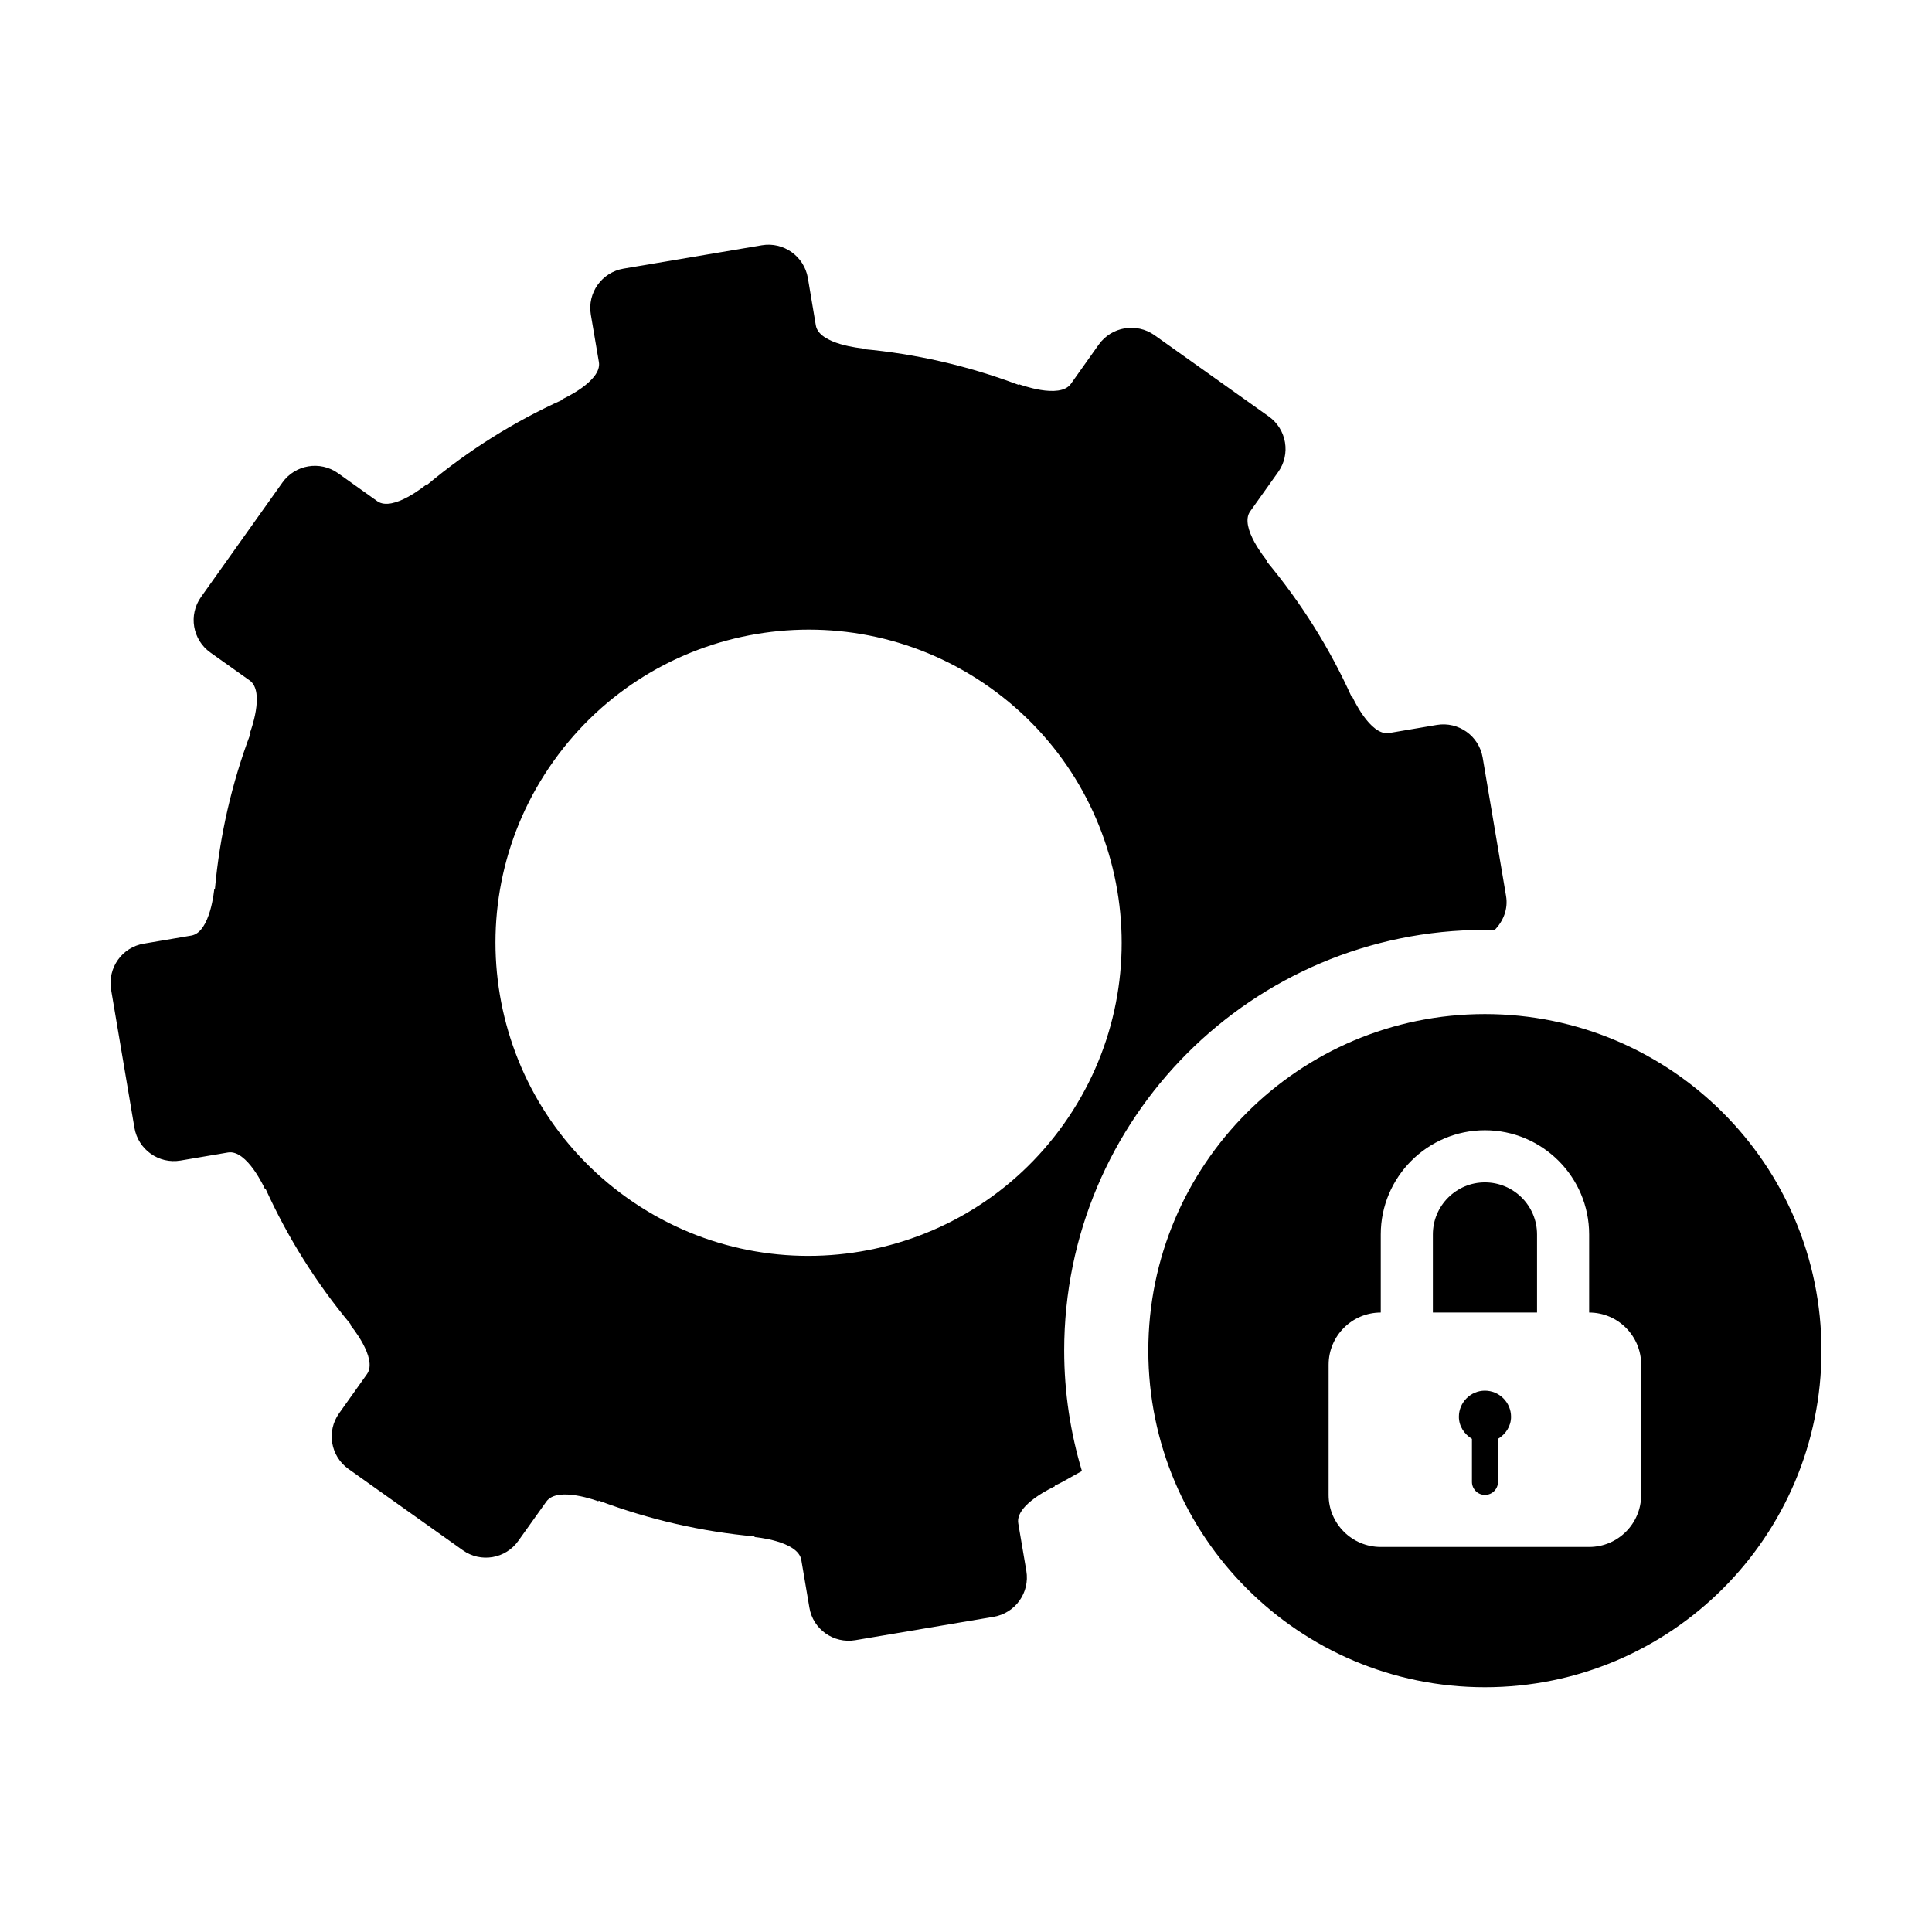
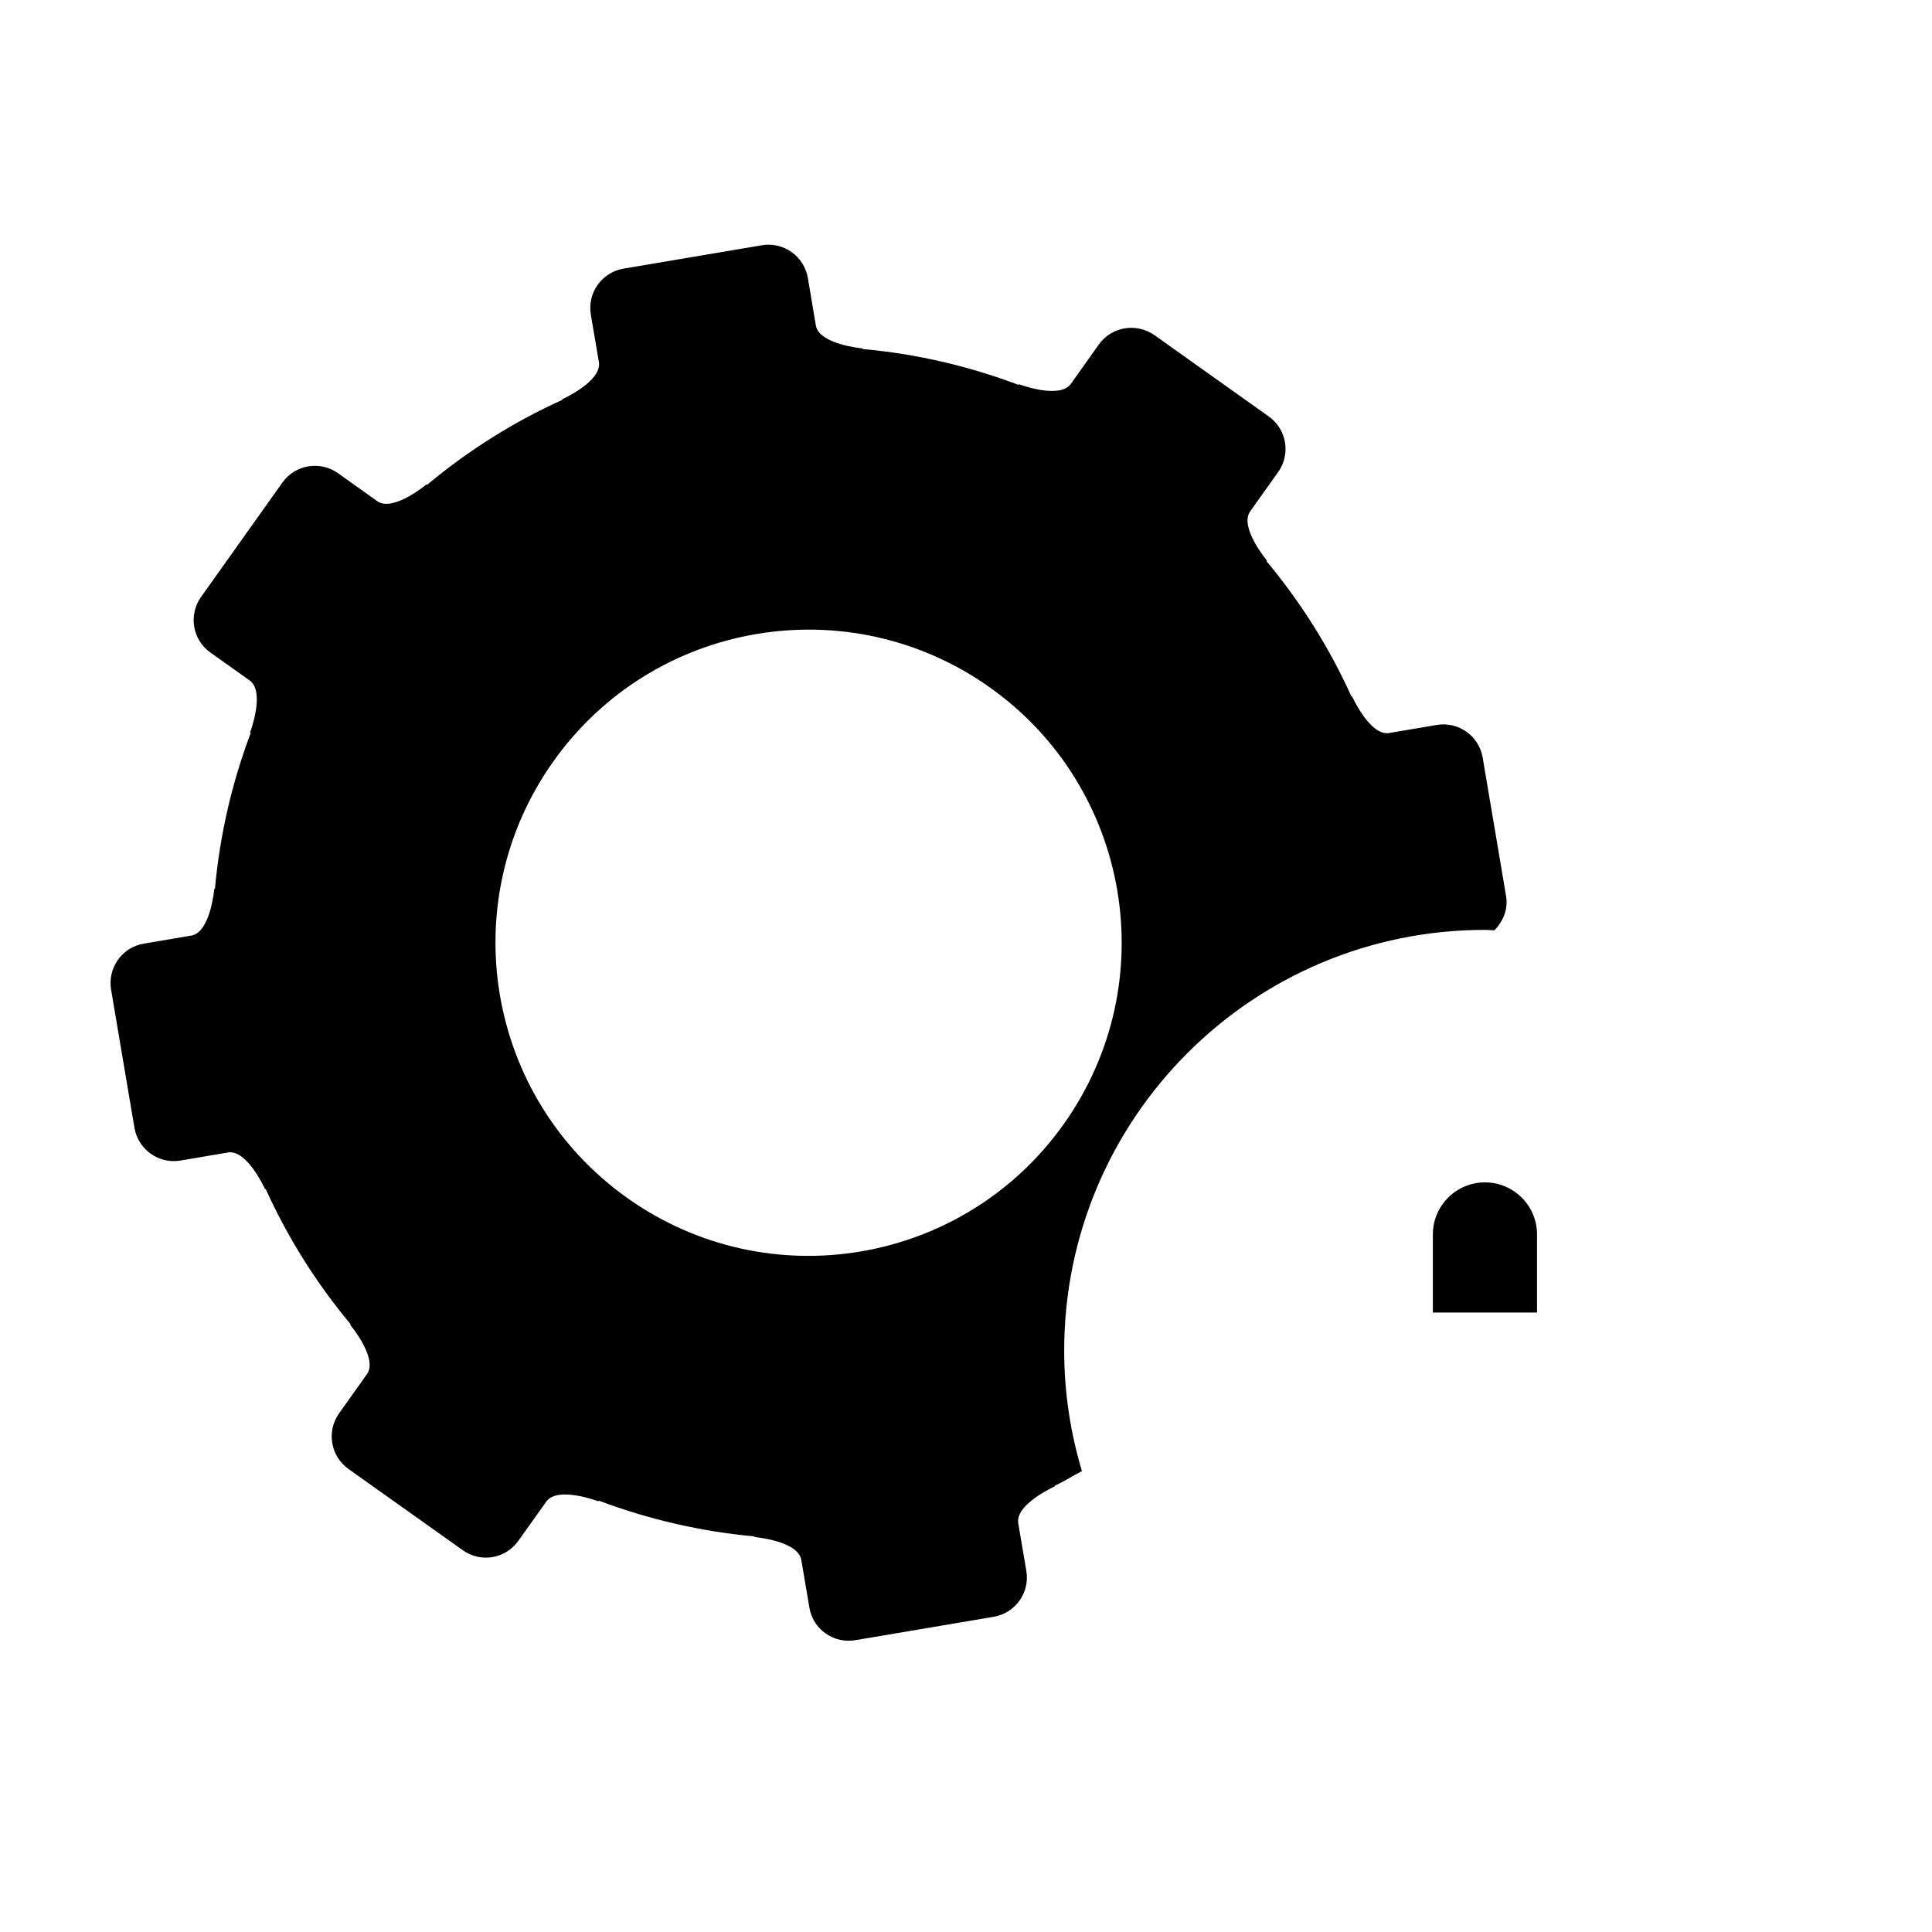
<svg xmlns="http://www.w3.org/2000/svg" fill="#000000" width="800px" height="800px" version="1.1" viewBox="144 144 512 512">
  <g>
    <path d="m426.02 501.93c0-61.602 49.926-111.5 111.5-111.5 0.848 0 1.668 0.102 2.488 0.121 2.344-2.336 3.707-5.598 3.113-9.109l-6.195-36.664c-0.969-5.75-6.418-9.633-12.172-8.66 0 0-7.535 1.27-12.617 2.141-5.078 0.848-9.805-9.684-9.805-9.684l-0.176 0.023c-5.773-12.793-13.316-24.836-22.5-35.859l0.105-0.176s-7.422-8.852-4.457-13.035c2.988-4.207 7.422-10.43 7.422-10.43 3.387-4.75 2.262-11.348-2.488-14.73l-30.289-21.543c-4.781-3.371-11.375-2.262-14.762 2.488 0 0-4.41 6.207-7.394 10.414-2.988 4.18-13.785 0.09-13.785 0.09l-0.121 0.16c-13.441-5.062-27.301-8.223-41.262-9.48l-0.023-0.16c-0.023-0.012-11.527-1.008-12.395-6.086-0.848-5.074-2.117-12.594-2.117-12.594-0.996-5.75-6.445-9.633-12.191-8.66l-36.664 6.195c-5.75 0.984-9.633 6.418-8.66 12.184 0 0 1.27 7.527 2.141 12.594 0.848 5.078-9.684 9.82-9.684 9.82l0.023 0.16c-12.766 5.773-24.836 13.316-35.859 22.523l-0.152-0.109s-8.887 7.418-13.07 4.453c-4.203-2.996-10.398-7.418-10.398-7.418-4.758-3.379-11.375-2.262-14.738 2.488l-21.562 30.32c-3.387 4.758-2.266 11.352 2.488 14.73 0 0 6.223 4.43 10.402 7.391 4.203 3.012 0.102 13.816 0.102 13.816l0.176 0.102c-5.078 13.438-8.211 27.301-9.48 41.289l-0.176 0.023s-0.992 11.504-6.07 12.375c-5.106 0.848-12.594 2.141-12.594 2.141-5.773 0.945-9.633 6.418-8.688 12.168l6.195 36.656c0.996 5.754 6.445 9.633 12.191 8.664 0 0 7.516-1.27 12.594-2.141 5.078-0.848 9.809 9.684 9.809 9.684l0.172-0.031c5.801 12.773 13.316 24.844 22.523 35.867l-0.121 0.145s7.441 8.863 4.453 13.07c-2.988 4.207-7.391 10.398-7.391 10.398-3.387 4.758-2.266 11.352 2.488 14.738l30.289 21.527c4.75 3.41 11.348 2.289 14.73-2.488 0 0 4.43-6.195 7.418-10.402 2.988-4.18 13.766-0.074 13.766-0.074l0.125-0.172c13.438 5.055 27.301 8.211 41.262 9.48l0.051 0.172s11.523 0.996 12.367 6.074c0.871 5.106 2.141 12.617 2.141 12.617 0.945 5.754 6.422 9.609 12.172 8.641l36.656-6.195c5.754-0.969 9.633-6.418 8.664-12.172 0 0-1.27-7.512-2.141-12.59s9.68-9.805 9.68-9.805l-0.023-0.176c2.488-1.117 4.805-2.637 7.219-3.883-3.035-10.105-4.703-20.812-4.703-31.918zm-115.8-40.465c-37.359-26.555-46.117-78.348-19.562-115.7 26.555-37.359 78.348-46.094 115.7-19.562 37.359 26.555 46.09 78.348 19.539 115.7-26.531 37.355-78.348 46.121-115.68 19.562z" />
    <path d="m537.51 457.34c-7.586 0-13.785 6.176-13.785 13.789v20.703h27.605v-20.703c-0.004-7.617-6.199-13.789-13.82-13.789z" />
-     <path d="m537.51 412.74c-49.246 0-89.195 39.918-89.195 89.195 0 49.254 39.945 89.199 89.195 89.199 49.254 0 89.199-39.941 89.199-89.199 0-49.277-39.945-89.195-89.199-89.195zm-27.598 141.22c-7.617 0-13.816-6.176-13.816-13.789l0.004-34.52c0-7.617 6.195-13.816 13.816-13.816v-20.703c0-15.211 12.395-27.605 27.598-27.605 15.23 0 27.625 12.395 27.625 27.605v20.703c7.617 0 13.789 6.195 13.789 13.816v34.52c0 7.617-6.176 13.789-13.789 13.789z" />
-     <path d="m537.51 512.54c-3.777 0-6.891 3.109-6.891 6.918 0 2.516 1.445 4.629 3.461 5.848v11.402c0 1.918 1.547 3.461 3.438 3.461 1.918 0 3.465-1.543 3.465-3.461v-11.402c2.035-1.219 3.461-3.336 3.461-5.848-0.008-3.809-3.125-6.918-6.934-6.918z" />
  </g>
</svg>